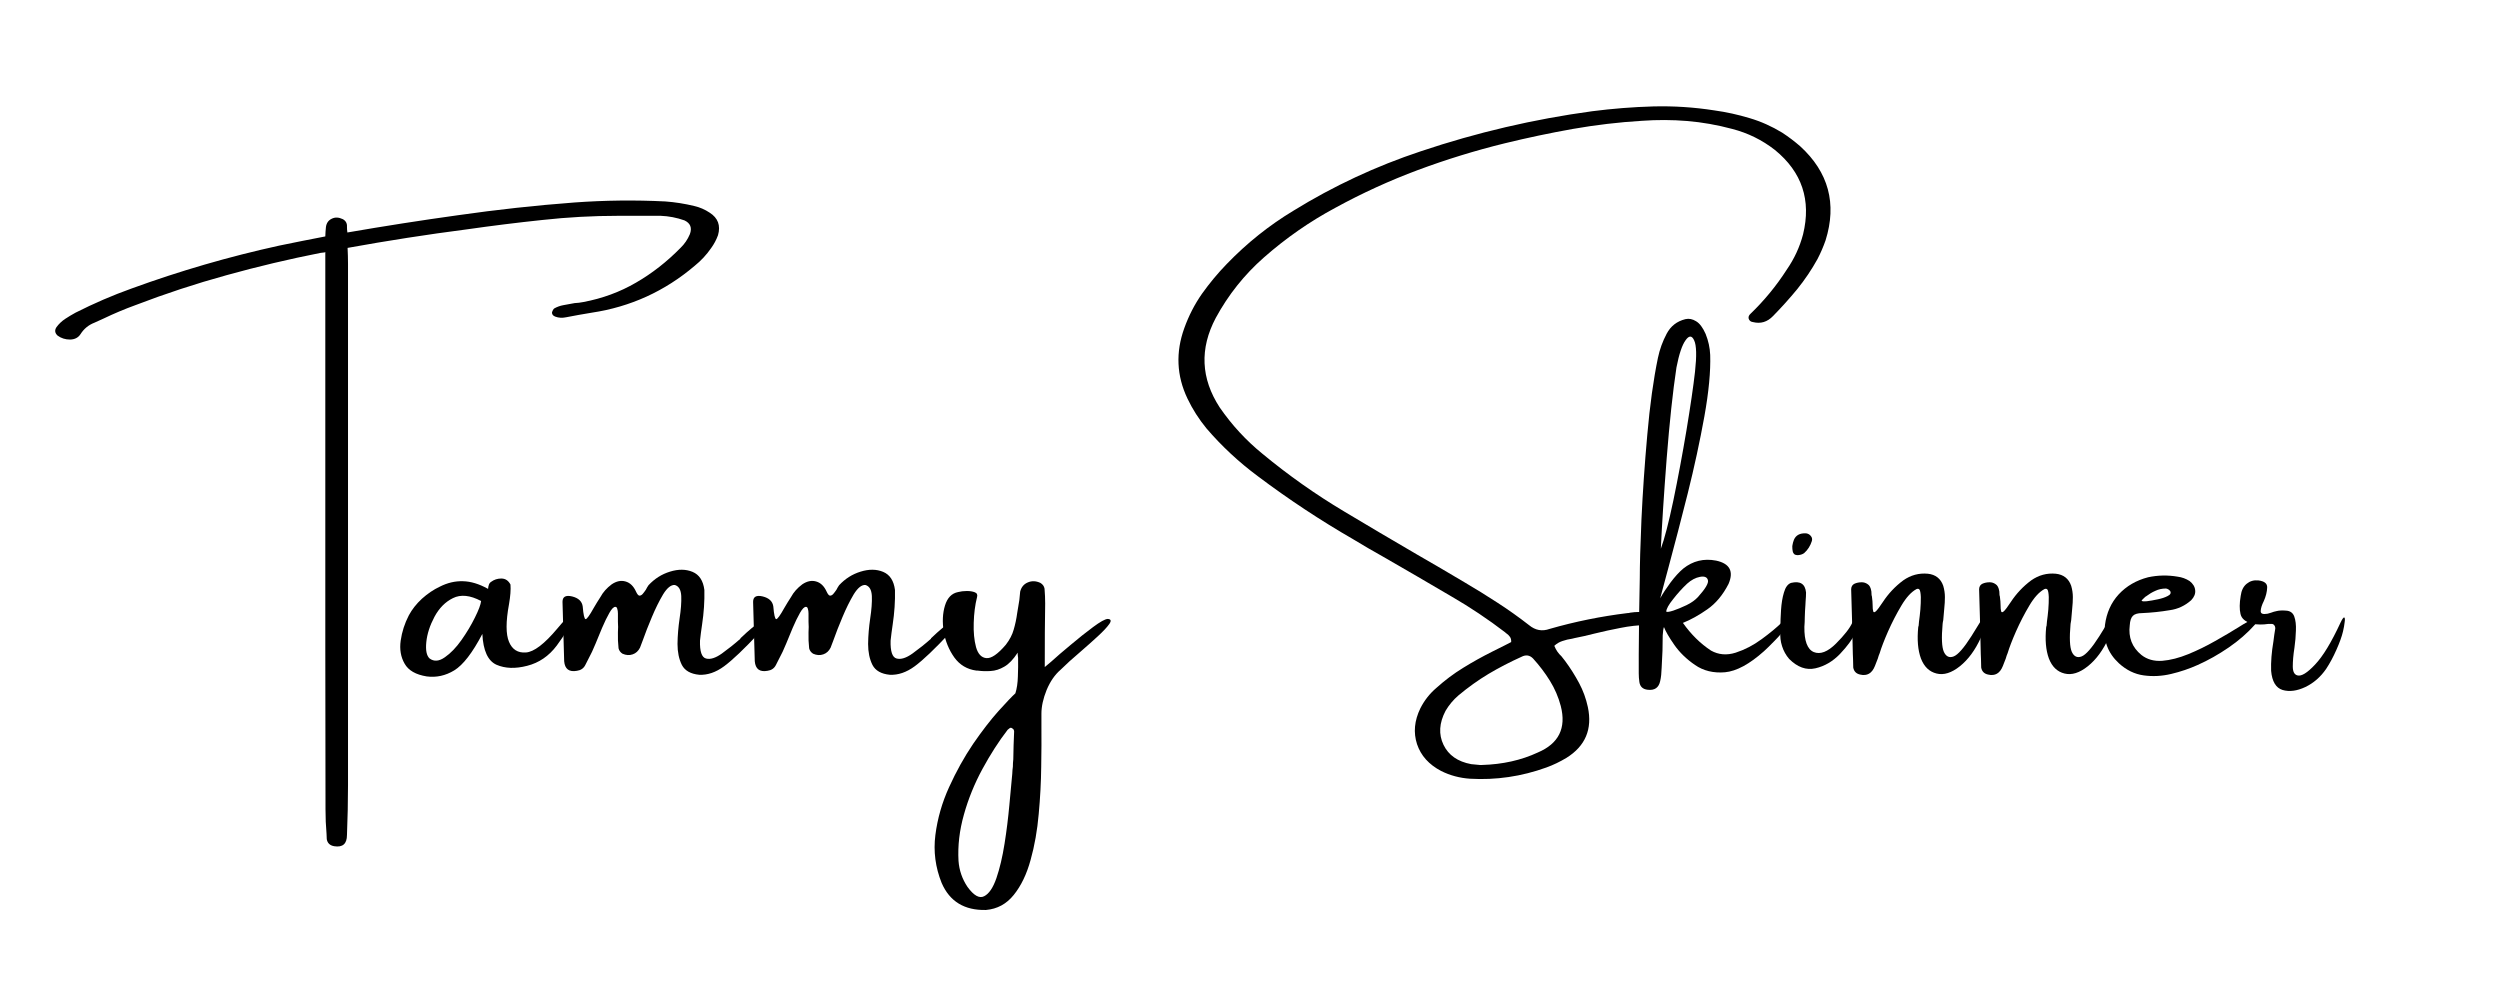
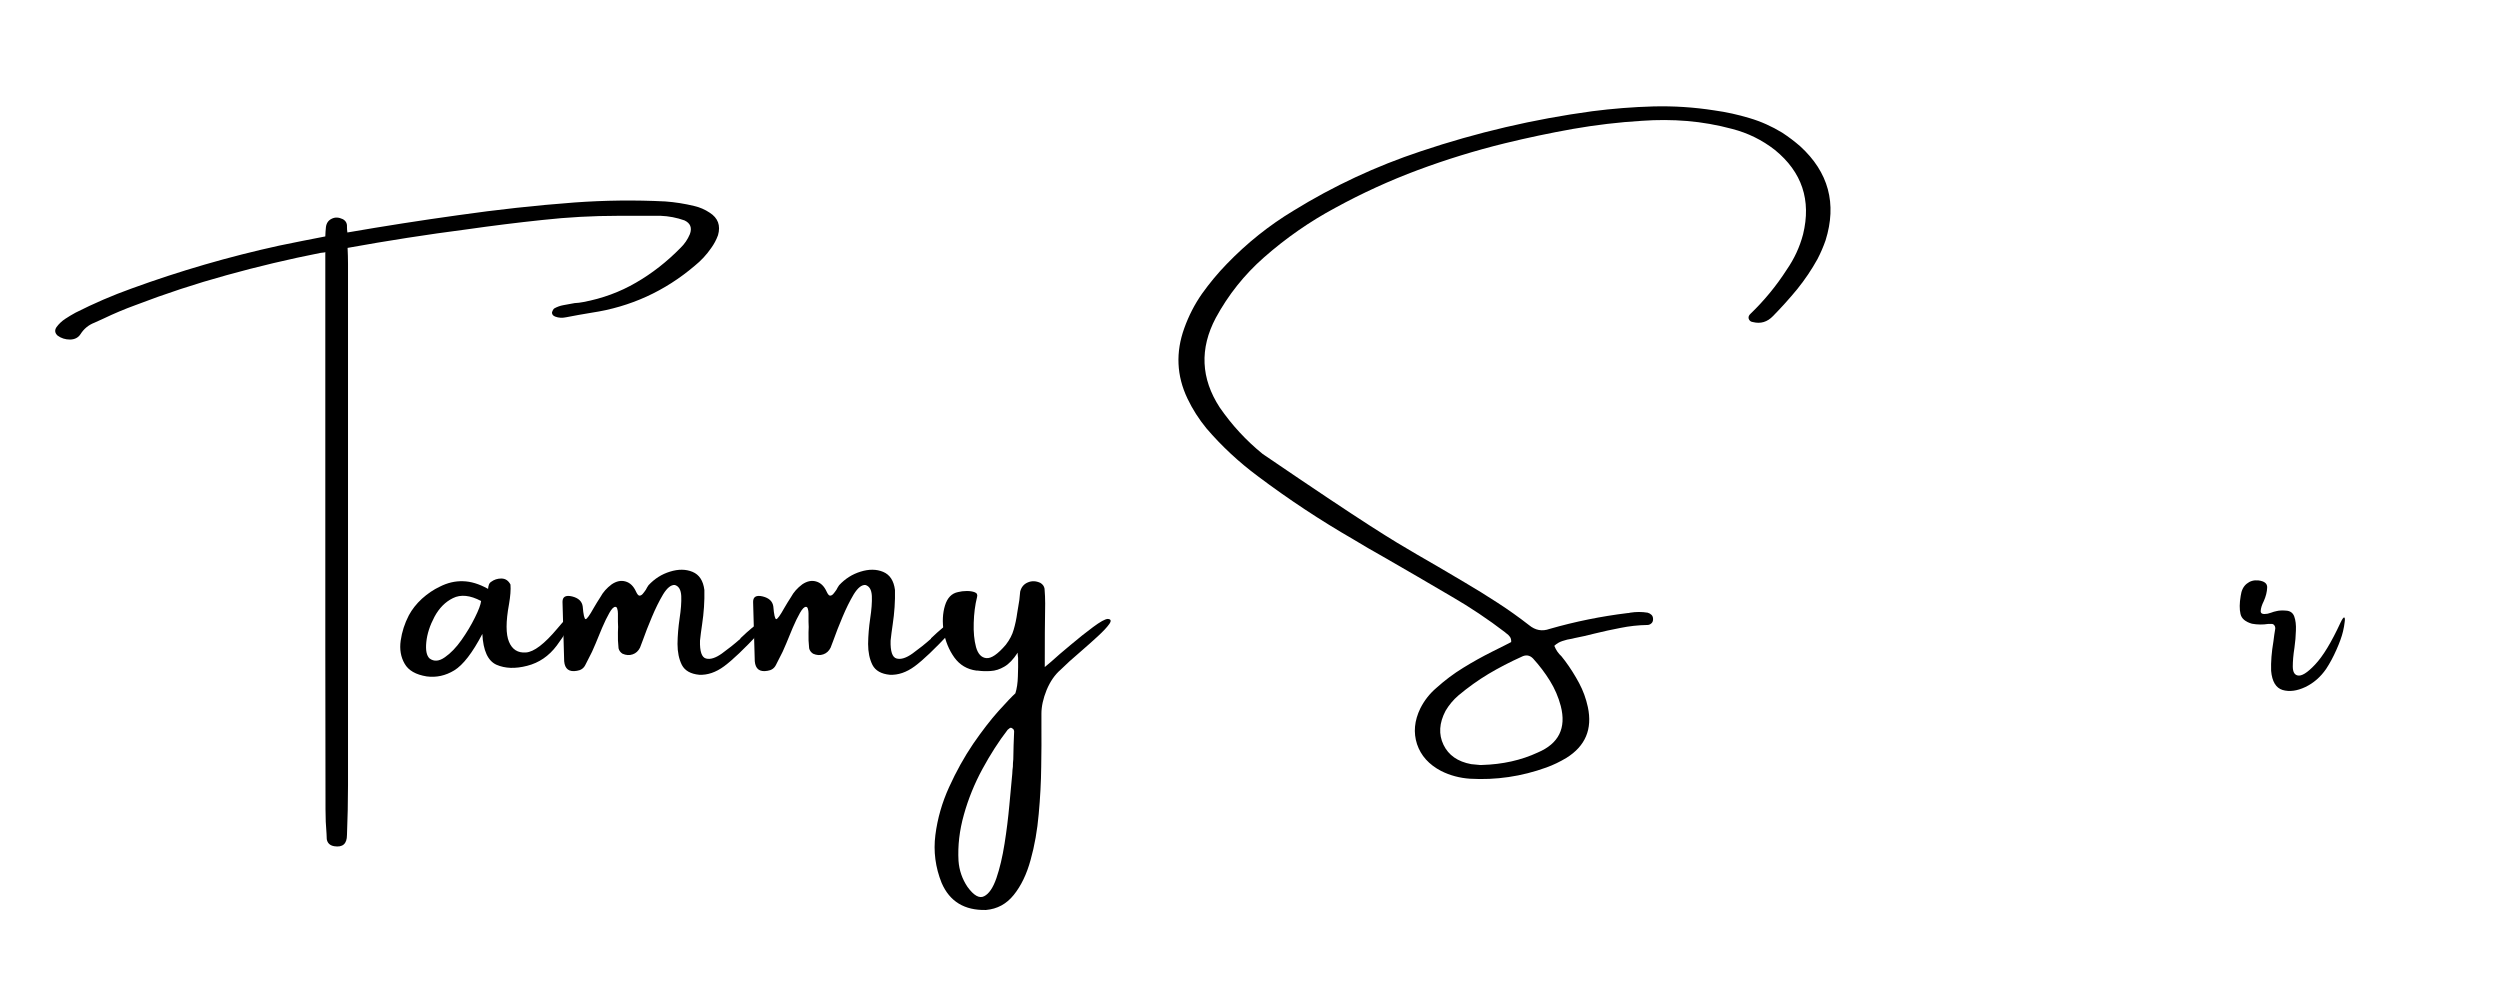
<svg xmlns="http://www.w3.org/2000/svg" width="250" viewBox="0 0 187.5 75" height="100" preserveAspectRatio="xMidYMid meet">
  <defs>
    <g />
  </defs>
  <g fill="#000000" fill-opacity="1">
    <g transform="translate(4.007, 51.92)">
      <g>
        <path d="M 49.219 -35.969 C 49.844 -35.57 50.051 -35.008 49.844 -34.281 C 49.719 -33.938 49.547 -33.613 49.328 -33.312 C 48.984 -32.812 48.57 -32.367 48.094 -31.984 C 45.852 -30.078 43.281 -28.906 40.375 -28.469 C 39.727 -28.363 39.086 -28.25 38.453 -28.125 C 38.16 -28.062 37.891 -28.078 37.641 -28.172 C 37.473 -28.234 37.391 -28.336 37.391 -28.484 C 37.41 -28.555 37.438 -28.617 37.469 -28.672 C 37.5 -28.734 37.535 -28.773 37.578 -28.797 C 37.785 -28.91 38.004 -28.988 38.234 -29.031 C 38.516 -29.082 38.801 -29.133 39.094 -29.188 C 39.301 -29.195 39.516 -29.223 39.734 -29.266 C 41.172 -29.535 42.488 -30.02 43.688 -30.719 C 44.895 -31.414 46.008 -32.285 47.031 -33.328 C 47.332 -33.617 47.566 -33.961 47.734 -34.359 C 47.91 -34.836 47.773 -35.18 47.328 -35.391 C 46.742 -35.598 46.148 -35.711 45.547 -35.734 C 44.797 -35.734 44.051 -35.734 43.312 -35.734 C 42.988 -35.734 42.672 -35.734 42.359 -35.734 C 40.453 -35.734 38.555 -35.629 36.672 -35.422 C 34.785 -35.223 32.898 -34.988 31.016 -34.719 C 28.023 -34.332 25.039 -33.867 22.062 -33.328 C 22.082 -32.93 22.094 -32.531 22.094 -32.125 C 22.094 -27.062 22.094 -22.004 22.094 -16.953 C 22.094 -15.285 22.094 -13.617 22.094 -11.953 C 22.094 -10.328 22.094 -8.707 22.094 -7.094 C 22.094 -2.406 22.094 2.281 22.094 6.969 C 22.094 8.207 22.066 9.453 22.016 10.703 C 22.016 11.367 21.695 11.648 21.062 11.547 C 20.738 11.492 20.551 11.316 20.5 11.016 C 20.5 10.891 20.492 10.758 20.484 10.625 C 20.43 10.02 20.406 9.406 20.406 8.781 C 20.395 4.758 20.391 0.723 20.391 -3.328 C 20.391 -13.223 20.391 -23.117 20.391 -33.016 C 20.359 -32.992 20.328 -32.984 20.297 -32.984 C 20.191 -32.973 20.102 -32.961 20.031 -32.953 C 17.656 -32.484 15.305 -31.926 12.984 -31.281 C 10.672 -30.645 8.391 -29.895 6.141 -29.031 C 5.336 -28.738 4.547 -28.406 3.766 -28.031 C 3.523 -27.914 3.297 -27.812 3.078 -27.719 C 2.641 -27.551 2.289 -27.266 2.031 -26.859 C 1.863 -26.598 1.602 -26.461 1.25 -26.453 C 0.895 -26.453 0.582 -26.551 0.312 -26.75 C 0.102 -26.945 0.078 -27.16 0.234 -27.391 C 0.41 -27.629 0.625 -27.832 0.875 -28 C 1.125 -28.164 1.383 -28.32 1.656 -28.469 C 3.031 -29.164 4.43 -29.77 5.859 -30.281 C 9.484 -31.602 13.176 -32.676 16.938 -33.5 C 18.094 -33.738 19.242 -33.969 20.391 -34.188 C 20.398 -34.426 20.414 -34.66 20.438 -34.891 C 20.477 -35.191 20.625 -35.398 20.875 -35.516 C 21.125 -35.641 21.398 -35.629 21.703 -35.484 C 21.93 -35.359 22.035 -35.164 22.016 -34.906 C 22.016 -34.77 22.023 -34.629 22.047 -34.484 C 24.805 -34.961 27.578 -35.395 30.359 -35.781 C 33.254 -36.195 36.16 -36.516 39.078 -36.734 C 41.336 -36.898 43.609 -36.926 45.891 -36.812 C 46.617 -36.758 47.344 -36.645 48.062 -36.469 C 48.477 -36.375 48.863 -36.207 49.219 -35.969 Z M 49.219 -35.969 " />
      </g>
    </g>
  </g>
  <g fill="#000000" fill-opacity="1">
    <g transform="translate(30.614, 51.92)">
      <g>
        <path d="M 12.328 -5.594 C 12.129 -4.988 11.734 -4.289 11.141 -3.5 C 10.555 -2.719 9.816 -2.211 8.922 -1.984 C 8.035 -1.754 7.27 -1.781 6.625 -2.062 C 5.977 -2.352 5.625 -3.125 5.562 -4.375 C 4.82 -2.957 4.117 -2.047 3.453 -1.641 C 2.797 -1.242 2.109 -1.094 1.391 -1.188 C 0.566 -1.32 0.016 -1.641 -0.266 -2.141 C -0.555 -2.641 -0.656 -3.219 -0.562 -3.875 C -0.469 -4.531 -0.266 -5.16 0.047 -5.766 C 0.285 -6.211 0.613 -6.629 1.031 -7.016 C 1.457 -7.398 1.906 -7.703 2.375 -7.922 C 2.945 -8.211 3.523 -8.348 4.109 -8.328 C 4.691 -8.316 5.312 -8.129 5.969 -7.766 C 5.988 -7.742 6 -7.758 6 -7.812 C 6 -7.875 6.016 -7.953 6.047 -8.047 C 6.078 -8.148 6.133 -8.227 6.219 -8.281 C 6.438 -8.445 6.691 -8.531 6.984 -8.531 C 7.285 -8.531 7.516 -8.379 7.672 -8.078 C 7.703 -7.691 7.664 -7.203 7.562 -6.609 C 7.32 -5.297 7.32 -4.352 7.562 -3.781 C 7.801 -3.207 8.223 -2.941 8.828 -2.984 C 9.43 -3.023 10.219 -3.625 11.188 -4.781 C 12.156 -5.938 12.535 -6.207 12.328 -5.594 Z M 1.609 -2.531 C 1.941 -2.289 2.32 -2.32 2.75 -2.625 C 3.188 -2.926 3.602 -3.359 4 -3.922 C 4.395 -4.484 4.727 -5.039 5 -5.594 C 5.281 -6.156 5.438 -6.57 5.469 -6.844 C 4.645 -7.281 3.941 -7.352 3.359 -7.062 C 2.785 -6.781 2.32 -6.312 1.969 -5.656 C 1.625 -5.008 1.422 -4.379 1.359 -3.766 C 1.297 -3.148 1.379 -2.738 1.609 -2.531 Z M 1.609 -2.531 " />
      </g>
    </g>
  </g>
  <g fill="#000000" fill-opacity="1">
    <g transform="translate(42.172, 51.92)">
      <g>
        <path d="M 13.359 -4.016 C 13.359 -4.016 13.359 -4.023 13.359 -4.047 C 13.422 -4.109 13.57 -4.25 13.812 -4.469 C 14.062 -4.695 14.32 -4.91 14.594 -5.109 C 14.875 -5.305 15.07 -5.41 15.188 -5.422 C 15.312 -5.43 15.285 -5.254 15.109 -4.891 C 15.078 -4.836 15.031 -4.773 14.969 -4.703 C 14.914 -4.629 14.867 -4.562 14.828 -4.5 C 14.805 -4.488 14.785 -4.473 14.766 -4.453 C 13.648 -3.254 12.773 -2.422 12.141 -1.953 C 11.516 -1.492 10.891 -1.281 10.266 -1.312 C 9.629 -1.375 9.195 -1.617 8.969 -2.047 C 8.75 -2.484 8.641 -3.008 8.641 -3.625 C 8.648 -4.25 8.703 -4.883 8.797 -5.531 C 8.898 -6.188 8.941 -6.75 8.922 -7.219 C 8.898 -7.688 8.738 -7.961 8.438 -8.047 C 8.156 -8.066 7.863 -7.832 7.562 -7.344 C 7.27 -6.852 6.988 -6.285 6.719 -5.641 C 6.445 -4.992 6.223 -4.422 6.047 -3.922 C 5.941 -3.648 5.867 -3.457 5.828 -3.344 C 5.703 -3.094 5.52 -2.926 5.281 -2.844 C 5.039 -2.758 4.785 -2.773 4.516 -2.891 C 4.359 -2.992 4.258 -3.129 4.219 -3.297 C 4.176 -3.68 4.16 -4.082 4.172 -4.5 C 4.191 -4.77 4.191 -5.031 4.172 -5.281 C 4.172 -5.352 4.172 -5.438 4.172 -5.531 C 4.172 -5.656 4.172 -5.781 4.172 -5.906 C 4.172 -6.039 4.156 -6.156 4.125 -6.25 C 4.102 -6.352 4.055 -6.406 3.984 -6.406 C 3.859 -6.414 3.707 -6.266 3.531 -5.953 C 3.352 -5.641 3.172 -5.266 2.984 -4.828 C 2.805 -4.398 2.645 -4.008 2.5 -3.656 C 2.363 -3.352 2.273 -3.148 2.234 -3.047 C 2.211 -2.992 2.188 -2.941 2.156 -2.891 C 2.008 -2.609 1.863 -2.32 1.719 -2.031 C 1.594 -1.789 1.383 -1.648 1.094 -1.609 C 0.508 -1.504 0.191 -1.742 0.141 -2.328 C 0.098 -3.805 0.055 -5.289 0.016 -6.781 C 0.016 -7.164 0.254 -7.301 0.734 -7.188 C 1.211 -7.07 1.477 -6.82 1.531 -6.438 C 1.582 -5.812 1.656 -5.492 1.75 -5.484 C 1.844 -5.484 2.047 -5.766 2.359 -6.328 C 2.516 -6.598 2.68 -6.867 2.859 -7.141 C 3.055 -7.504 3.336 -7.82 3.703 -8.094 C 4.055 -8.332 4.398 -8.406 4.734 -8.312 C 5.078 -8.219 5.344 -7.961 5.531 -7.547 C 5.613 -7.367 5.691 -7.27 5.766 -7.25 C 5.848 -7.238 5.93 -7.273 6.016 -7.359 C 6.098 -7.453 6.18 -7.562 6.266 -7.688 C 6.328 -7.812 6.395 -7.926 6.469 -8.031 C 6.926 -8.52 7.461 -8.859 8.078 -9.047 C 8.703 -9.242 9.266 -9.238 9.766 -9.031 C 10.273 -8.82 10.57 -8.367 10.656 -7.672 C 10.676 -6.828 10.617 -5.961 10.484 -5.078 C 10.422 -4.66 10.367 -4.258 10.328 -3.875 C 10.305 -3.062 10.457 -2.613 10.781 -2.531 C 11.102 -2.445 11.5 -2.57 11.969 -2.906 C 12.445 -3.25 12.91 -3.617 13.359 -4.016 Z M 13.359 -4.016 " />
      </g>
    </g>
  </g>
  <g fill="#000000" fill-opacity="1">
    <g transform="translate(56.467, 51.92)">
      <g>
        <path d="M 13.359 -4.016 C 13.359 -4.016 13.359 -4.023 13.359 -4.047 C 13.422 -4.109 13.57 -4.25 13.812 -4.469 C 14.062 -4.695 14.32 -4.91 14.594 -5.109 C 14.875 -5.305 15.07 -5.41 15.188 -5.422 C 15.312 -5.43 15.285 -5.254 15.109 -4.891 C 15.078 -4.836 15.031 -4.773 14.969 -4.703 C 14.914 -4.629 14.867 -4.562 14.828 -4.5 C 14.805 -4.488 14.785 -4.473 14.766 -4.453 C 13.648 -3.254 12.773 -2.422 12.141 -1.953 C 11.516 -1.492 10.891 -1.281 10.266 -1.312 C 9.629 -1.375 9.195 -1.617 8.969 -2.047 C 8.75 -2.484 8.641 -3.008 8.641 -3.625 C 8.648 -4.25 8.703 -4.883 8.797 -5.531 C 8.898 -6.188 8.941 -6.75 8.922 -7.219 C 8.898 -7.688 8.738 -7.961 8.438 -8.047 C 8.156 -8.066 7.863 -7.832 7.562 -7.344 C 7.27 -6.852 6.988 -6.285 6.719 -5.641 C 6.445 -4.992 6.223 -4.422 6.047 -3.922 C 5.941 -3.648 5.867 -3.457 5.828 -3.344 C 5.703 -3.094 5.52 -2.926 5.281 -2.844 C 5.039 -2.758 4.785 -2.773 4.516 -2.891 C 4.359 -2.992 4.258 -3.129 4.219 -3.297 C 4.176 -3.68 4.16 -4.082 4.172 -4.5 C 4.191 -4.77 4.191 -5.031 4.172 -5.281 C 4.172 -5.352 4.172 -5.438 4.172 -5.531 C 4.172 -5.656 4.172 -5.781 4.172 -5.906 C 4.172 -6.039 4.156 -6.156 4.125 -6.25 C 4.102 -6.352 4.055 -6.406 3.984 -6.406 C 3.859 -6.414 3.707 -6.266 3.531 -5.953 C 3.352 -5.641 3.172 -5.266 2.984 -4.828 C 2.805 -4.398 2.645 -4.008 2.5 -3.656 C 2.363 -3.352 2.273 -3.148 2.234 -3.047 C 2.211 -2.992 2.188 -2.941 2.156 -2.891 C 2.008 -2.609 1.863 -2.32 1.719 -2.031 C 1.594 -1.789 1.383 -1.648 1.094 -1.609 C 0.508 -1.504 0.191 -1.742 0.141 -2.328 C 0.098 -3.805 0.055 -5.289 0.016 -6.781 C 0.016 -7.164 0.254 -7.301 0.734 -7.188 C 1.211 -7.07 1.477 -6.82 1.531 -6.438 C 1.582 -5.812 1.656 -5.492 1.75 -5.484 C 1.844 -5.484 2.047 -5.766 2.359 -6.328 C 2.516 -6.598 2.68 -6.867 2.859 -7.141 C 3.055 -7.504 3.336 -7.82 3.703 -8.094 C 4.055 -8.332 4.398 -8.406 4.734 -8.312 C 5.078 -8.219 5.344 -7.961 5.531 -7.547 C 5.613 -7.367 5.691 -7.27 5.766 -7.25 C 5.848 -7.238 5.93 -7.273 6.016 -7.359 C 6.098 -7.453 6.18 -7.562 6.266 -7.688 C 6.328 -7.812 6.395 -7.926 6.469 -8.031 C 6.926 -8.52 7.461 -8.859 8.078 -9.047 C 8.703 -9.242 9.266 -9.238 9.766 -9.031 C 10.273 -8.82 10.57 -8.367 10.656 -7.672 C 10.676 -6.828 10.617 -5.961 10.484 -5.078 C 10.422 -4.66 10.367 -4.258 10.328 -3.875 C 10.305 -3.062 10.457 -2.613 10.781 -2.531 C 11.102 -2.445 11.5 -2.57 11.969 -2.906 C 12.445 -3.25 12.91 -3.617 13.359 -4.016 Z M 13.359 -4.016 " />
      </g>
    </g>
  </g>
  <g fill="#000000" fill-opacity="1">
    <g transform="translate(70.763, 51.92)">
      <g>
        <path d="M 12.312 -5.5 C 12.562 -5.488 12.602 -5.363 12.438 -5.125 C 12.27 -4.883 11.984 -4.578 11.578 -4.203 C 11.18 -3.836 10.754 -3.457 10.297 -3.062 C 9.672 -2.531 9.164 -2.07 8.781 -1.688 C 8.352 -1.32 8.004 -0.816 7.734 -0.172 C 7.473 0.473 7.344 1.066 7.344 1.609 C 7.344 1.898 7.344 2.25 7.344 2.656 C 7.352 3.469 7.348 4.441 7.328 5.578 C 7.316 6.723 7.254 7.906 7.141 9.125 C 7.035 10.352 6.832 11.504 6.531 12.578 C 6.238 13.648 5.816 14.523 5.266 15.203 C 4.723 15.879 4.031 16.254 3.188 16.328 C 1.57 16.367 0.461 15.691 -0.141 14.297 C -0.609 13.129 -0.766 11.93 -0.609 10.703 C -0.453 9.473 -0.109 8.273 0.422 7.109 C 0.953 5.941 1.551 4.863 2.219 3.875 C 2.895 2.895 3.531 2.07 4.125 1.406 C 4.719 0.75 5.141 0.305 5.391 0.078 C 5.504 -0.285 5.566 -0.707 5.578 -1.188 C 5.598 -1.664 5.602 -2.129 5.594 -2.578 C 5.57 -2.723 5.562 -2.852 5.562 -2.969 C 5.238 -2.469 4.906 -2.117 4.562 -1.922 C 4.227 -1.723 3.883 -1.613 3.531 -1.594 C 3.188 -1.57 2.863 -1.582 2.562 -1.625 C 2.531 -1.625 2.5 -1.625 2.469 -1.625 C 1.77 -1.719 1.219 -2.047 0.812 -2.609 C 0.406 -3.18 0.141 -3.828 0.016 -4.547 C -0.098 -5.273 -0.066 -5.926 0.109 -6.5 C 0.285 -7.082 0.613 -7.422 1.094 -7.516 C 1.289 -7.566 1.508 -7.594 1.75 -7.594 C 1.988 -7.594 2.188 -7.562 2.344 -7.5 C 2.508 -7.438 2.566 -7.316 2.516 -7.141 C 2.367 -6.547 2.285 -5.898 2.266 -5.203 C 2.242 -4.516 2.301 -3.91 2.438 -3.391 C 2.582 -2.879 2.836 -2.602 3.203 -2.562 C 3.578 -2.52 4.066 -2.852 4.672 -3.562 C 4.961 -3.938 5.16 -4.316 5.266 -4.703 C 5.379 -5.086 5.469 -5.508 5.531 -5.969 C 5.551 -6.125 5.578 -6.281 5.609 -6.438 C 5.629 -6.602 5.656 -6.766 5.688 -6.922 C 5.707 -7.129 5.727 -7.336 5.75 -7.547 C 5.832 -7.879 6.02 -8.109 6.312 -8.234 C 6.613 -8.367 6.93 -8.359 7.266 -8.203 C 7.441 -8.098 7.547 -7.953 7.578 -7.766 C 7.609 -7.391 7.625 -7.02 7.625 -6.656 C 7.602 -5.363 7.594 -3.773 7.594 -1.891 C 7.613 -1.898 7.773 -2.035 8.078 -2.297 C 8.461 -2.648 8.953 -3.07 9.547 -3.562 C 10.141 -4.062 10.695 -4.504 11.219 -4.891 C 11.75 -5.285 12.113 -5.488 12.312 -5.5 Z M 5.203 5.578 C 5.203 5.398 5.211 5.219 5.234 5.031 C 5.242 4.332 5.266 3.633 5.297 2.938 C 5.297 2.906 5.285 2.863 5.266 2.812 C 5.242 2.77 5.211 2.738 5.172 2.719 C 5.098 2.656 5.031 2.645 4.969 2.688 C 4.914 2.727 4.863 2.77 4.812 2.812 C 4.145 3.676 3.516 4.656 2.922 5.75 C 2.328 6.844 1.863 7.984 1.531 9.172 C 1.195 10.359 1.062 11.516 1.125 12.641 C 1.176 13.348 1.398 14 1.797 14.594 C 2.273 15.25 2.691 15.484 3.047 15.297 C 3.41 15.117 3.719 14.664 3.969 13.938 C 4.219 13.207 4.422 12.348 4.578 11.359 C 4.734 10.379 4.852 9.414 4.938 8.469 C 5.031 7.531 5.102 6.75 5.156 6.125 C 5.164 5.914 5.18 5.734 5.203 5.578 Z M 5.203 5.578 " />
      </g>
    </g>
  </g>
  <g fill="#000000" fill-opacity="1">
    <g transform="translate(82.299, 51.92)">
      <g />
    </g>
  </g>
  <g fill="#000000" fill-opacity="1">
    <g transform="translate(87.839, 51.92)">
      <g>
-         <path d="M 47.172 -40.953 C 49.305 -39.004 49.941 -36.648 49.078 -33.891 C 48.91 -33.41 48.707 -32.941 48.469 -32.484 C 48.031 -31.691 47.523 -30.941 46.953 -30.234 C 46.379 -29.535 45.773 -28.863 45.141 -28.219 C 44.711 -27.77 44.207 -27.617 43.625 -27.766 C 43.469 -27.785 43.363 -27.867 43.312 -28.016 C 43.281 -28.148 43.32 -28.27 43.438 -28.375 C 44.477 -29.375 45.391 -30.484 46.172 -31.703 C 46.734 -32.516 47.141 -33.395 47.391 -34.344 C 48.016 -36.906 47.312 -39.016 45.281 -40.672 C 44.32 -41.422 43.254 -41.945 42.078 -42.25 C 40.953 -42.551 39.828 -42.75 38.703 -42.844 C 37.578 -42.938 36.441 -42.941 35.297 -42.859 C 33.566 -42.754 31.844 -42.551 30.125 -42.25 C 28.414 -41.945 26.711 -41.586 25.016 -41.172 C 22.805 -40.629 20.641 -39.961 18.516 -39.172 C 16.391 -38.379 14.328 -37.438 12.328 -36.344 C 10.398 -35.312 8.609 -34.066 6.953 -32.609 C 5.484 -31.316 4.281 -29.805 3.344 -28.078 C 2.125 -25.773 2.223 -23.535 3.641 -21.359 C 4.547 -20.047 5.617 -18.883 6.859 -17.875 C 8.785 -16.281 10.82 -14.844 12.969 -13.562 C 14.781 -12.477 16.586 -11.41 18.391 -10.359 C 19.586 -9.672 20.781 -8.973 21.969 -8.266 C 22.82 -7.766 23.656 -7.25 24.469 -6.719 C 25.281 -6.195 26.07 -5.633 26.844 -5.031 C 27.312 -4.645 27.82 -4.551 28.375 -4.75 C 30.289 -5.301 32.238 -5.695 34.219 -5.938 C 34.289 -5.938 34.359 -5.945 34.422 -5.969 C 34.867 -6.039 35.305 -6.039 35.734 -5.969 C 35.848 -5.938 35.941 -5.883 36.016 -5.812 C 36.098 -5.738 36.141 -5.629 36.141 -5.484 C 36.141 -5.336 36.094 -5.227 36 -5.156 C 35.914 -5.082 35.82 -5.047 35.719 -5.047 C 35.031 -5.035 34.359 -4.961 33.703 -4.828 C 33.047 -4.703 32.398 -4.562 31.766 -4.406 C 31.242 -4.27 30.738 -4.156 30.25 -4.062 C 30.176 -4.051 30.113 -4.035 30.062 -4.016 C 29.82 -3.984 29.582 -3.926 29.344 -3.844 C 29.113 -3.77 28.91 -3.648 28.734 -3.484 C 28.859 -3.172 29.035 -2.91 29.266 -2.703 C 29.359 -2.586 29.453 -2.469 29.547 -2.344 C 29.941 -1.812 30.289 -1.258 30.594 -0.688 C 30.895 -0.125 31.113 0.473 31.25 1.109 C 31.602 2.766 31.066 4.035 29.641 4.922 C 29.16 5.211 28.66 5.453 28.141 5.641 C 26.273 6.316 24.363 6.598 22.406 6.484 C 21.633 6.43 20.914 6.238 20.25 5.906 C 19.332 5.426 18.727 4.754 18.438 3.891 C 18.156 3.023 18.238 2.129 18.688 1.203 C 18.988 0.609 19.391 0.098 19.891 -0.328 C 20.516 -0.891 21.18 -1.391 21.891 -1.828 C 22.598 -2.266 23.328 -2.672 24.078 -3.047 C 24.398 -3.203 24.711 -3.359 25.016 -3.516 C 25.18 -3.598 25.344 -3.68 25.5 -3.766 C 25.508 -3.93 25.477 -4.062 25.406 -4.156 C 25.332 -4.258 25.25 -4.344 25.156 -4.406 C 25.125 -4.414 25.094 -4.441 25.062 -4.484 C 23.77 -5.473 22.422 -6.375 21.016 -7.188 C 19.305 -8.195 17.586 -9.195 15.859 -10.188 C 15.129 -10.594 14.406 -11.016 13.688 -11.453 C 11.195 -12.891 8.801 -14.473 6.5 -16.203 C 5.07 -17.266 3.785 -18.461 2.641 -19.797 C 2.078 -20.484 1.602 -21.227 1.219 -22.031 C 0.406 -23.738 0.328 -25.5 0.984 -27.312 C 1.316 -28.238 1.758 -29.098 2.312 -29.891 C 2.875 -30.68 3.492 -31.426 4.172 -32.125 C 5.68 -33.688 7.344 -35.016 9.156 -36.109 C 12.176 -37.973 15.367 -39.461 18.734 -40.578 C 22.922 -41.984 27.203 -42.984 31.578 -43.578 C 33.098 -43.773 34.625 -43.895 36.156 -43.938 C 37.688 -43.977 39.211 -43.879 40.734 -43.641 C 41.641 -43.516 42.52 -43.32 43.375 -43.062 C 44.227 -42.812 45.047 -42.445 45.828 -41.969 C 46.305 -41.656 46.754 -41.316 47.172 -40.953 Z M 27.141 -2.531 C 26.891 -2.789 26.598 -2.832 26.266 -2.656 C 25.41 -2.27 24.586 -1.844 23.797 -1.375 C 23.016 -0.906 22.266 -0.367 21.547 0.234 C 21.16 0.566 20.836 0.953 20.578 1.391 C 20.098 2.305 20.047 3.156 20.422 3.938 C 20.797 4.719 21.488 5.203 22.5 5.391 C 22.738 5.41 22.953 5.43 23.141 5.453 C 23.211 5.453 23.27 5.453 23.312 5.453 C 24.852 5.41 26.25 5.098 27.5 4.516 C 29.07 3.848 29.645 2.688 29.219 1.031 C 29.039 0.352 28.77 -0.273 28.406 -0.859 C 28.039 -1.453 27.617 -2.008 27.141 -2.531 Z M 27.141 -2.531 " />
+         <path d="M 47.172 -40.953 C 49.305 -39.004 49.941 -36.648 49.078 -33.891 C 48.91 -33.41 48.707 -32.941 48.469 -32.484 C 48.031 -31.691 47.523 -30.941 46.953 -30.234 C 46.379 -29.535 45.773 -28.863 45.141 -28.219 C 44.711 -27.77 44.207 -27.617 43.625 -27.766 C 43.469 -27.785 43.363 -27.867 43.312 -28.016 C 43.281 -28.148 43.32 -28.27 43.438 -28.375 C 44.477 -29.375 45.391 -30.484 46.172 -31.703 C 46.734 -32.516 47.141 -33.395 47.391 -34.344 C 48.016 -36.906 47.312 -39.016 45.281 -40.672 C 44.32 -41.422 43.254 -41.945 42.078 -42.25 C 40.953 -42.551 39.828 -42.75 38.703 -42.844 C 37.578 -42.938 36.441 -42.941 35.297 -42.859 C 33.566 -42.754 31.844 -42.551 30.125 -42.25 C 28.414 -41.945 26.711 -41.586 25.016 -41.172 C 22.805 -40.629 20.641 -39.961 18.516 -39.172 C 16.391 -38.379 14.328 -37.438 12.328 -36.344 C 10.398 -35.312 8.609 -34.066 6.953 -32.609 C 5.484 -31.316 4.281 -29.805 3.344 -28.078 C 2.125 -25.773 2.223 -23.535 3.641 -21.359 C 4.547 -20.047 5.617 -18.883 6.859 -17.875 C 14.781 -12.477 16.586 -11.41 18.391 -10.359 C 19.586 -9.672 20.781 -8.973 21.969 -8.266 C 22.82 -7.766 23.656 -7.25 24.469 -6.719 C 25.281 -6.195 26.07 -5.633 26.844 -5.031 C 27.312 -4.645 27.82 -4.551 28.375 -4.75 C 30.289 -5.301 32.238 -5.695 34.219 -5.938 C 34.289 -5.938 34.359 -5.945 34.422 -5.969 C 34.867 -6.039 35.305 -6.039 35.734 -5.969 C 35.848 -5.938 35.941 -5.883 36.016 -5.812 C 36.098 -5.738 36.141 -5.629 36.141 -5.484 C 36.141 -5.336 36.094 -5.227 36 -5.156 C 35.914 -5.082 35.82 -5.047 35.719 -5.047 C 35.031 -5.035 34.359 -4.961 33.703 -4.828 C 33.047 -4.703 32.398 -4.562 31.766 -4.406 C 31.242 -4.27 30.738 -4.156 30.25 -4.062 C 30.176 -4.051 30.113 -4.035 30.062 -4.016 C 29.82 -3.984 29.582 -3.926 29.344 -3.844 C 29.113 -3.77 28.91 -3.648 28.734 -3.484 C 28.859 -3.172 29.035 -2.91 29.266 -2.703 C 29.359 -2.586 29.453 -2.469 29.547 -2.344 C 29.941 -1.812 30.289 -1.258 30.594 -0.688 C 30.895 -0.125 31.113 0.473 31.25 1.109 C 31.602 2.766 31.066 4.035 29.641 4.922 C 29.16 5.211 28.66 5.453 28.141 5.641 C 26.273 6.316 24.363 6.598 22.406 6.484 C 21.633 6.43 20.914 6.238 20.25 5.906 C 19.332 5.426 18.727 4.754 18.438 3.891 C 18.156 3.023 18.238 2.129 18.688 1.203 C 18.988 0.609 19.391 0.098 19.891 -0.328 C 20.516 -0.891 21.18 -1.391 21.891 -1.828 C 22.598 -2.266 23.328 -2.672 24.078 -3.047 C 24.398 -3.203 24.711 -3.359 25.016 -3.516 C 25.18 -3.598 25.344 -3.68 25.5 -3.766 C 25.508 -3.93 25.477 -4.062 25.406 -4.156 C 25.332 -4.258 25.25 -4.344 25.156 -4.406 C 25.125 -4.414 25.094 -4.441 25.062 -4.484 C 23.77 -5.473 22.422 -6.375 21.016 -7.188 C 19.305 -8.195 17.586 -9.195 15.859 -10.188 C 15.129 -10.594 14.406 -11.016 13.688 -11.453 C 11.195 -12.891 8.801 -14.473 6.5 -16.203 C 5.07 -17.266 3.785 -18.461 2.641 -19.797 C 2.078 -20.484 1.602 -21.227 1.219 -22.031 C 0.406 -23.738 0.328 -25.5 0.984 -27.312 C 1.316 -28.238 1.758 -29.098 2.312 -29.891 C 2.875 -30.68 3.492 -31.426 4.172 -32.125 C 5.68 -33.688 7.344 -35.016 9.156 -36.109 C 12.176 -37.973 15.367 -39.461 18.734 -40.578 C 22.922 -41.984 27.203 -42.984 31.578 -43.578 C 33.098 -43.773 34.625 -43.895 36.156 -43.938 C 37.688 -43.977 39.211 -43.879 40.734 -43.641 C 41.641 -43.516 42.52 -43.32 43.375 -43.062 C 44.227 -42.812 45.047 -42.445 45.828 -41.969 C 46.305 -41.656 46.754 -41.316 47.172 -40.953 Z M 27.141 -2.531 C 26.891 -2.789 26.598 -2.832 26.266 -2.656 C 25.41 -2.27 24.586 -1.844 23.797 -1.375 C 23.016 -0.906 22.266 -0.367 21.547 0.234 C 21.16 0.566 20.836 0.953 20.578 1.391 C 20.098 2.305 20.047 3.156 20.422 3.938 C 20.797 4.719 21.488 5.203 22.5 5.391 C 22.738 5.41 22.953 5.43 23.141 5.453 C 23.211 5.453 23.27 5.453 23.312 5.453 C 24.852 5.41 26.25 5.098 27.5 4.516 C 29.07 3.848 29.645 2.688 29.219 1.031 C 29.039 0.352 28.77 -0.273 28.406 -0.859 C 28.039 -1.453 27.617 -2.008 27.141 -2.531 Z M 27.141 -2.531 " />
      </g>
    </g>
  </g>
  <g fill="#000000" fill-opacity="1">
    <g transform="translate(122.906, 51.92)">
      <g>
-         <path d="M 10.75 -5.25 C 10.969 -5.438 11.113 -5.523 11.188 -5.516 C 11.27 -5.504 11.301 -5.441 11.281 -5.328 C 11.258 -5.223 11.203 -5.098 11.109 -4.953 C 10.867 -4.598 10.562 -4.234 10.188 -3.859 C 9.82 -3.484 9.555 -3.223 9.391 -3.078 C 8.305 -2.109 7.332 -1.582 6.469 -1.5 C 5.602 -1.426 4.852 -1.609 4.219 -2.047 C 3.582 -2.484 3.066 -2.984 2.672 -3.547 C 2.273 -4.117 2.016 -4.566 1.891 -4.891 C 1.848 -4.797 1.816 -4.586 1.797 -4.266 C 1.785 -3.941 1.781 -3.562 1.781 -3.125 C 1.758 -2.695 1.738 -2.273 1.719 -1.859 C 1.707 -1.453 1.672 -1.113 1.609 -0.844 C 1.504 -0.344 1.191 -0.125 0.672 -0.188 C 0.305 -0.227 0.098 -0.422 0.047 -0.766 C 0.016 -0.984 0 -1.203 0 -1.422 C 0 -1.898 0 -2.375 0 -2.844 C 0.008 -4.758 0.035 -6.672 0.078 -8.578 C 0.078 -9.504 0.117 -10.969 0.203 -12.969 C 0.297 -14.969 0.441 -17.082 0.641 -19.312 C 0.836 -21.539 1.102 -23.461 1.438 -25.078 C 1.57 -25.711 1.789 -26.316 2.094 -26.891 C 2.395 -27.461 2.863 -27.828 3.5 -27.984 C 3.77 -28.047 4.035 -27.992 4.297 -27.828 C 4.566 -27.672 4.805 -27.352 5.016 -26.875 C 5.223 -26.363 5.336 -25.836 5.359 -25.297 C 5.398 -24.078 5.254 -22.539 4.922 -20.688 C 4.586 -18.832 4.172 -16.906 3.672 -14.906 C 3.172 -12.914 2.695 -11.094 2.25 -9.438 C 2 -8.508 1.785 -7.711 1.609 -7.047 C 1.797 -7.391 2.051 -7.781 2.375 -8.219 C 2.707 -8.664 3.031 -9.02 3.344 -9.281 C 4.062 -9.852 4.879 -10.051 5.797 -9.875 C 6.828 -9.656 7.141 -9.07 6.734 -8.125 C 6.305 -7.289 5.773 -6.656 5.141 -6.219 C 4.516 -5.781 3.906 -5.441 3.312 -5.203 C 3.926 -4.336 4.629 -3.645 5.422 -3.125 C 5.984 -2.812 6.598 -2.758 7.266 -2.969 C 7.941 -3.188 8.594 -3.523 9.219 -3.984 C 9.844 -4.441 10.352 -4.863 10.75 -5.25 Z M 2.828 -24.359 C 2.555 -22.555 2.312 -20.281 2.094 -17.531 C 1.883 -14.789 1.738 -12.535 1.656 -10.766 C 1.926 -11.484 2.238 -12.688 2.594 -14.375 C 2.945 -16.07 3.273 -17.828 3.578 -19.641 C 3.879 -21.461 4.094 -22.926 4.219 -24.031 C 4.352 -25.238 4.332 -26.023 4.156 -26.391 C 3.988 -26.766 3.773 -26.77 3.516 -26.406 C 3.254 -26.051 3.023 -25.367 2.828 -24.359 Z M 2.062 -6.047 C 2.125 -6.004 2.301 -6.031 2.594 -6.125 C 2.895 -6.227 3.223 -6.363 3.578 -6.531 C 3.941 -6.707 4.234 -6.914 4.453 -7.156 C 5.004 -7.77 5.25 -8.188 5.188 -8.406 C 5.133 -8.633 4.938 -8.719 4.594 -8.656 C 4.258 -8.594 3.938 -8.422 3.625 -8.141 C 3.258 -7.797 2.91 -7.41 2.578 -6.984 C 2.242 -6.566 2.07 -6.254 2.062 -6.047 Z M 2.062 -6.047 " />
-       </g>
+         </g>
    </g>
  </g>
  <g fill="#000000" fill-opacity="1">
    <g transform="translate(133.484, 51.92)">
      <g>
-         <path d="M 5.656 -4.422 C 5.438 -3.961 5.055 -3.445 4.516 -2.875 C 3.973 -2.312 3.359 -1.953 2.672 -1.797 C 1.984 -1.641 1.328 -1.875 0.703 -2.5 C 0.461 -2.781 0.285 -3.098 0.172 -3.453 C 0.055 -3.816 0.016 -4.176 0.047 -4.531 C 0.047 -4.625 0.047 -4.742 0.047 -4.891 C 0.047 -5.254 0.062 -5.68 0.094 -6.172 C 0.125 -6.66 0.195 -7.098 0.312 -7.484 C 0.426 -7.879 0.602 -8.117 0.844 -8.203 C 1.531 -8.367 1.906 -8.129 1.969 -7.484 C 1.969 -7.266 1.957 -7.051 1.938 -6.844 C 1.926 -6.738 1.922 -6.641 1.922 -6.547 C 1.898 -6.234 1.883 -5.926 1.875 -5.625 C 1.875 -5.383 1.863 -5.145 1.844 -4.906 C 1.832 -3.852 2.066 -3.223 2.547 -3.016 C 3.035 -2.816 3.594 -3.031 4.219 -3.656 C 4.844 -4.281 5.25 -4.801 5.438 -5.219 C 5.633 -5.633 5.773 -5.723 5.859 -5.484 C 5.953 -5.242 5.883 -4.891 5.656 -4.422 Z M 1.828 -10.438 C 1.723 -10.363 1.602 -10.316 1.469 -10.297 C 1.344 -10.273 1.227 -10.285 1.125 -10.328 C 1.039 -10.391 0.988 -10.473 0.969 -10.578 C 0.945 -10.68 0.938 -10.805 0.938 -10.953 C 0.938 -10.984 0.941 -11.016 0.953 -11.047 C 0.973 -11.172 1.008 -11.301 1.062 -11.438 C 1.207 -11.781 1.508 -11.941 1.969 -11.922 C 2.125 -11.898 2.242 -11.832 2.328 -11.719 C 2.422 -11.613 2.445 -11.488 2.406 -11.344 C 2.289 -10.977 2.098 -10.676 1.828 -10.438 Z M 1.828 -10.438 " />
-       </g>
+         </g>
    </g>
  </g>
  <g fill="#000000" fill-opacity="1">
    <g transform="translate(138.837, 51.92)">
      <g>
-         <path d="M 9.016 -4.203 C 9.578 -5.086 9.91 -5.648 10.016 -5.891 C 10.117 -6.129 10.203 -6.117 10.266 -5.859 C 10.328 -5.598 10.145 -5.004 9.719 -4.078 C 9.301 -3.16 8.781 -2.453 8.156 -1.953 C 7.531 -1.453 6.945 -1.27 6.406 -1.406 C 5.863 -1.539 5.473 -1.914 5.234 -2.531 C 5.004 -3.156 4.938 -3.941 5.031 -4.891 C 5.031 -4.898 5.039 -4.938 5.062 -5 C 5.07 -5.164 5.098 -5.406 5.141 -5.719 C 5.18 -6.031 5.207 -6.352 5.219 -6.688 C 5.238 -7.02 5.227 -7.297 5.188 -7.516 C 5.156 -7.734 5.055 -7.805 4.891 -7.734 C 4.504 -7.523 4.129 -7.113 3.766 -6.5 C 3.398 -5.883 3.066 -5.238 2.766 -4.562 C 2.473 -3.895 2.266 -3.352 2.141 -2.938 C 2.086 -2.812 2.039 -2.676 2 -2.531 C 1.926 -2.344 1.852 -2.156 1.781 -1.969 C 1.562 -1.414 1.191 -1.203 0.672 -1.328 C 0.379 -1.391 0.207 -1.566 0.156 -1.859 C 0.145 -2.086 0.141 -2.301 0.141 -2.5 C 0.141 -2.633 0.133 -2.758 0.125 -2.875 C 0.094 -4.477 0.051 -6.098 0 -7.734 C 0.008 -7.93 0.094 -8.066 0.25 -8.141 C 0.406 -8.211 0.586 -8.25 0.797 -8.25 C 0.953 -8.25 1.098 -8.203 1.234 -8.109 C 1.379 -8.023 1.473 -7.844 1.516 -7.562 C 1.523 -7.469 1.531 -7.375 1.531 -7.281 C 1.551 -7.227 1.562 -7.18 1.562 -7.141 C 1.594 -6.91 1.609 -6.719 1.609 -6.562 C 1.609 -6.32 1.625 -6.156 1.656 -6.062 C 1.688 -5.977 1.754 -5.984 1.859 -6.078 C 1.961 -6.172 2.133 -6.398 2.375 -6.766 C 2.789 -7.398 3.301 -7.941 3.906 -8.391 C 4.469 -8.785 5.082 -8.953 5.75 -8.891 C 6.332 -8.828 6.719 -8.523 6.906 -7.984 C 6.988 -7.703 7.031 -7.422 7.031 -7.141 C 7.031 -6.867 7.016 -6.586 6.984 -6.297 C 6.961 -6.004 6.938 -5.707 6.906 -5.406 C 6.883 -5.312 6.867 -5.219 6.859 -5.125 C 6.766 -4.082 6.797 -3.383 6.953 -3.031 C 7.117 -2.676 7.363 -2.562 7.688 -2.688 C 8.008 -2.812 8.453 -3.316 9.016 -4.203 Z M 9.016 -4.203 " />
-       </g>
+         </g>
    </g>
  </g>
  <g fill="#000000" fill-opacity="1">
    <g transform="translate(148.433, 51.92)">
      <g>
-         <path d="M 9.016 -4.203 C 9.578 -5.086 9.91 -5.648 10.016 -5.891 C 10.117 -6.129 10.203 -6.117 10.266 -5.859 C 10.328 -5.598 10.145 -5.004 9.719 -4.078 C 9.301 -3.16 8.781 -2.453 8.156 -1.953 C 7.531 -1.453 6.945 -1.27 6.406 -1.406 C 5.863 -1.539 5.473 -1.914 5.234 -2.531 C 5.004 -3.156 4.938 -3.941 5.031 -4.891 C 5.031 -4.898 5.039 -4.938 5.062 -5 C 5.07 -5.164 5.098 -5.406 5.141 -5.719 C 5.18 -6.031 5.207 -6.352 5.219 -6.688 C 5.238 -7.02 5.227 -7.297 5.188 -7.516 C 5.156 -7.734 5.055 -7.805 4.891 -7.734 C 4.504 -7.523 4.129 -7.113 3.766 -6.5 C 3.398 -5.883 3.066 -5.238 2.766 -4.562 C 2.473 -3.895 2.266 -3.352 2.141 -2.938 C 2.086 -2.812 2.039 -2.676 2 -2.531 C 1.926 -2.344 1.852 -2.156 1.781 -1.969 C 1.562 -1.414 1.191 -1.203 0.672 -1.328 C 0.379 -1.391 0.207 -1.566 0.156 -1.859 C 0.145 -2.086 0.141 -2.301 0.141 -2.5 C 0.141 -2.633 0.133 -2.758 0.125 -2.875 C 0.094 -4.477 0.051 -6.098 0 -7.734 C 0.008 -7.93 0.094 -8.066 0.25 -8.141 C 0.406 -8.211 0.586 -8.25 0.797 -8.25 C 0.953 -8.25 1.098 -8.203 1.234 -8.109 C 1.379 -8.023 1.473 -7.844 1.516 -7.562 C 1.523 -7.469 1.531 -7.375 1.531 -7.281 C 1.551 -7.227 1.562 -7.18 1.562 -7.141 C 1.594 -6.91 1.609 -6.719 1.609 -6.562 C 1.609 -6.32 1.625 -6.156 1.656 -6.062 C 1.688 -5.977 1.754 -5.984 1.859 -6.078 C 1.961 -6.172 2.133 -6.398 2.375 -6.766 C 2.789 -7.398 3.301 -7.941 3.906 -8.391 C 4.469 -8.785 5.082 -8.953 5.75 -8.891 C 6.332 -8.828 6.719 -8.523 6.906 -7.984 C 6.988 -7.703 7.031 -7.422 7.031 -7.141 C 7.031 -6.867 7.016 -6.586 6.984 -6.297 C 6.961 -6.004 6.938 -5.707 6.906 -5.406 C 6.883 -5.312 6.867 -5.219 6.859 -5.125 C 6.766 -4.082 6.797 -3.383 6.953 -3.031 C 7.117 -2.676 7.363 -2.562 7.688 -2.688 C 8.008 -2.812 8.453 -3.316 9.016 -4.203 Z M 9.016 -4.203 " />
-       </g>
+         </g>
    </g>
  </g>
  <g fill="#000000" fill-opacity="1">
    <g transform="translate(158.029, 51.92)">
      <g>
-         <path d="M 10.516 -5.266 C 10.672 -5.359 10.82 -5.43 10.969 -5.484 C 11.125 -5.535 11.223 -5.531 11.266 -5.469 C 11.316 -5.414 11.258 -5.285 11.094 -5.078 C 10.539 -4.453 9.883 -3.879 9.125 -3.359 C 8.363 -2.836 7.586 -2.398 6.797 -2.047 C 6.172 -1.766 5.508 -1.539 4.812 -1.375 C 4.113 -1.207 3.426 -1.172 2.75 -1.266 C 2.07 -1.359 1.453 -1.66 0.891 -2.172 C 0.047 -2.953 -0.301 -3.91 -0.156 -5.047 C -0.039 -5.953 0.301 -6.719 0.875 -7.344 C 1.457 -7.969 2.191 -8.395 3.078 -8.625 C 3.805 -8.781 4.539 -8.797 5.281 -8.672 C 5.613 -8.629 5.914 -8.52 6.188 -8.344 C 6.445 -8.145 6.586 -7.914 6.609 -7.656 C 6.641 -7.395 6.539 -7.145 6.312 -6.906 C 5.844 -6.488 5.305 -6.238 4.703 -6.156 C 4.016 -6.039 3.328 -5.969 2.641 -5.938 C 2.305 -5.938 2.07 -5.867 1.938 -5.734 C 1.801 -5.598 1.723 -5.363 1.703 -5.031 C 1.586 -4.113 1.879 -3.367 2.578 -2.797 C 3.004 -2.461 3.523 -2.316 4.141 -2.359 C 4.754 -2.41 5.406 -2.578 6.094 -2.859 C 6.781 -3.141 7.453 -3.469 8.109 -3.844 C 8.773 -4.219 9.375 -4.57 9.906 -4.906 C 10.133 -5.051 10.336 -5.172 10.516 -5.266 Z M 2.938 -7.203 C 2.938 -7.191 2.926 -7.188 2.906 -7.188 C 2.875 -7.156 2.832 -7.117 2.781 -7.078 C 2.738 -7.035 2.695 -6.992 2.656 -6.953 C 2.613 -6.922 2.594 -6.895 2.594 -6.875 C 2.602 -6.82 2.734 -6.805 2.984 -6.828 C 3.234 -6.859 3.504 -6.906 3.797 -6.969 C 4.098 -7.031 4.348 -7.113 4.547 -7.219 C 4.754 -7.32 4.816 -7.445 4.734 -7.594 C 4.691 -7.645 4.645 -7.688 4.594 -7.719 C 4.539 -7.75 4.484 -7.77 4.422 -7.781 C 4.129 -7.781 3.863 -7.723 3.625 -7.609 C 3.383 -7.504 3.156 -7.367 2.938 -7.203 Z M 2.938 -7.203 " />
-       </g>
+         </g>
    </g>
  </g>
  <g fill="#000000" fill-opacity="1">
    <g transform="translate(168.584, 51.92)">
      <g>
        <path d="M 6.953 -5.219 C 7.086 -5.5 7.18 -5.629 7.234 -5.609 C 7.285 -5.586 7.297 -5.473 7.266 -5.266 C 7.242 -5.055 7.203 -4.82 7.141 -4.562 C 7.047 -4.164 6.879 -3.703 6.641 -3.172 C 6.41 -2.648 6.156 -2.176 5.875 -1.75 C 5.457 -1.145 4.938 -0.691 4.312 -0.391 C 3.688 -0.098 3.117 -0.023 2.609 -0.172 C 2.109 -0.328 1.82 -0.805 1.75 -1.609 C 1.727 -2.273 1.785 -3.008 1.922 -3.812 C 1.961 -4.145 2.008 -4.469 2.062 -4.781 C 2.062 -4.895 2.031 -4.984 1.969 -5.047 C 1.914 -5.109 1.844 -5.133 1.75 -5.125 C 1.676 -5.125 1.602 -5.125 1.531 -5.125 C 1.125 -5.062 0.719 -5.066 0.312 -5.141 C -0.188 -5.285 -0.473 -5.531 -0.547 -5.875 C -0.629 -6.227 -0.625 -6.68 -0.531 -7.234 C -0.477 -7.641 -0.328 -7.941 -0.078 -8.141 C 0.16 -8.336 0.445 -8.422 0.781 -8.391 C 1.25 -8.336 1.473 -8.156 1.453 -7.844 C 1.441 -7.531 1.359 -7.195 1.203 -6.844 C 1.055 -6.551 0.977 -6.301 0.969 -6.094 C 0.957 -5.895 1.129 -5.828 1.484 -5.891 C 1.566 -5.91 1.656 -5.938 1.75 -5.969 C 1.875 -6.02 2.02 -6.062 2.188 -6.094 C 2.352 -6.133 2.57 -6.145 2.844 -6.125 C 3.164 -6.113 3.379 -5.969 3.484 -5.688 C 3.586 -5.406 3.629 -5.051 3.609 -4.625 C 3.598 -4.207 3.562 -3.781 3.5 -3.344 C 3.414 -2.801 3.375 -2.332 3.375 -1.938 C 3.375 -1.551 3.488 -1.328 3.719 -1.266 C 4.02 -1.18 4.461 -1.453 5.047 -2.078 C 5.641 -2.703 6.273 -3.75 6.953 -5.219 Z M 6.953 -5.219 " />
      </g>
    </g>
  </g>
</svg>